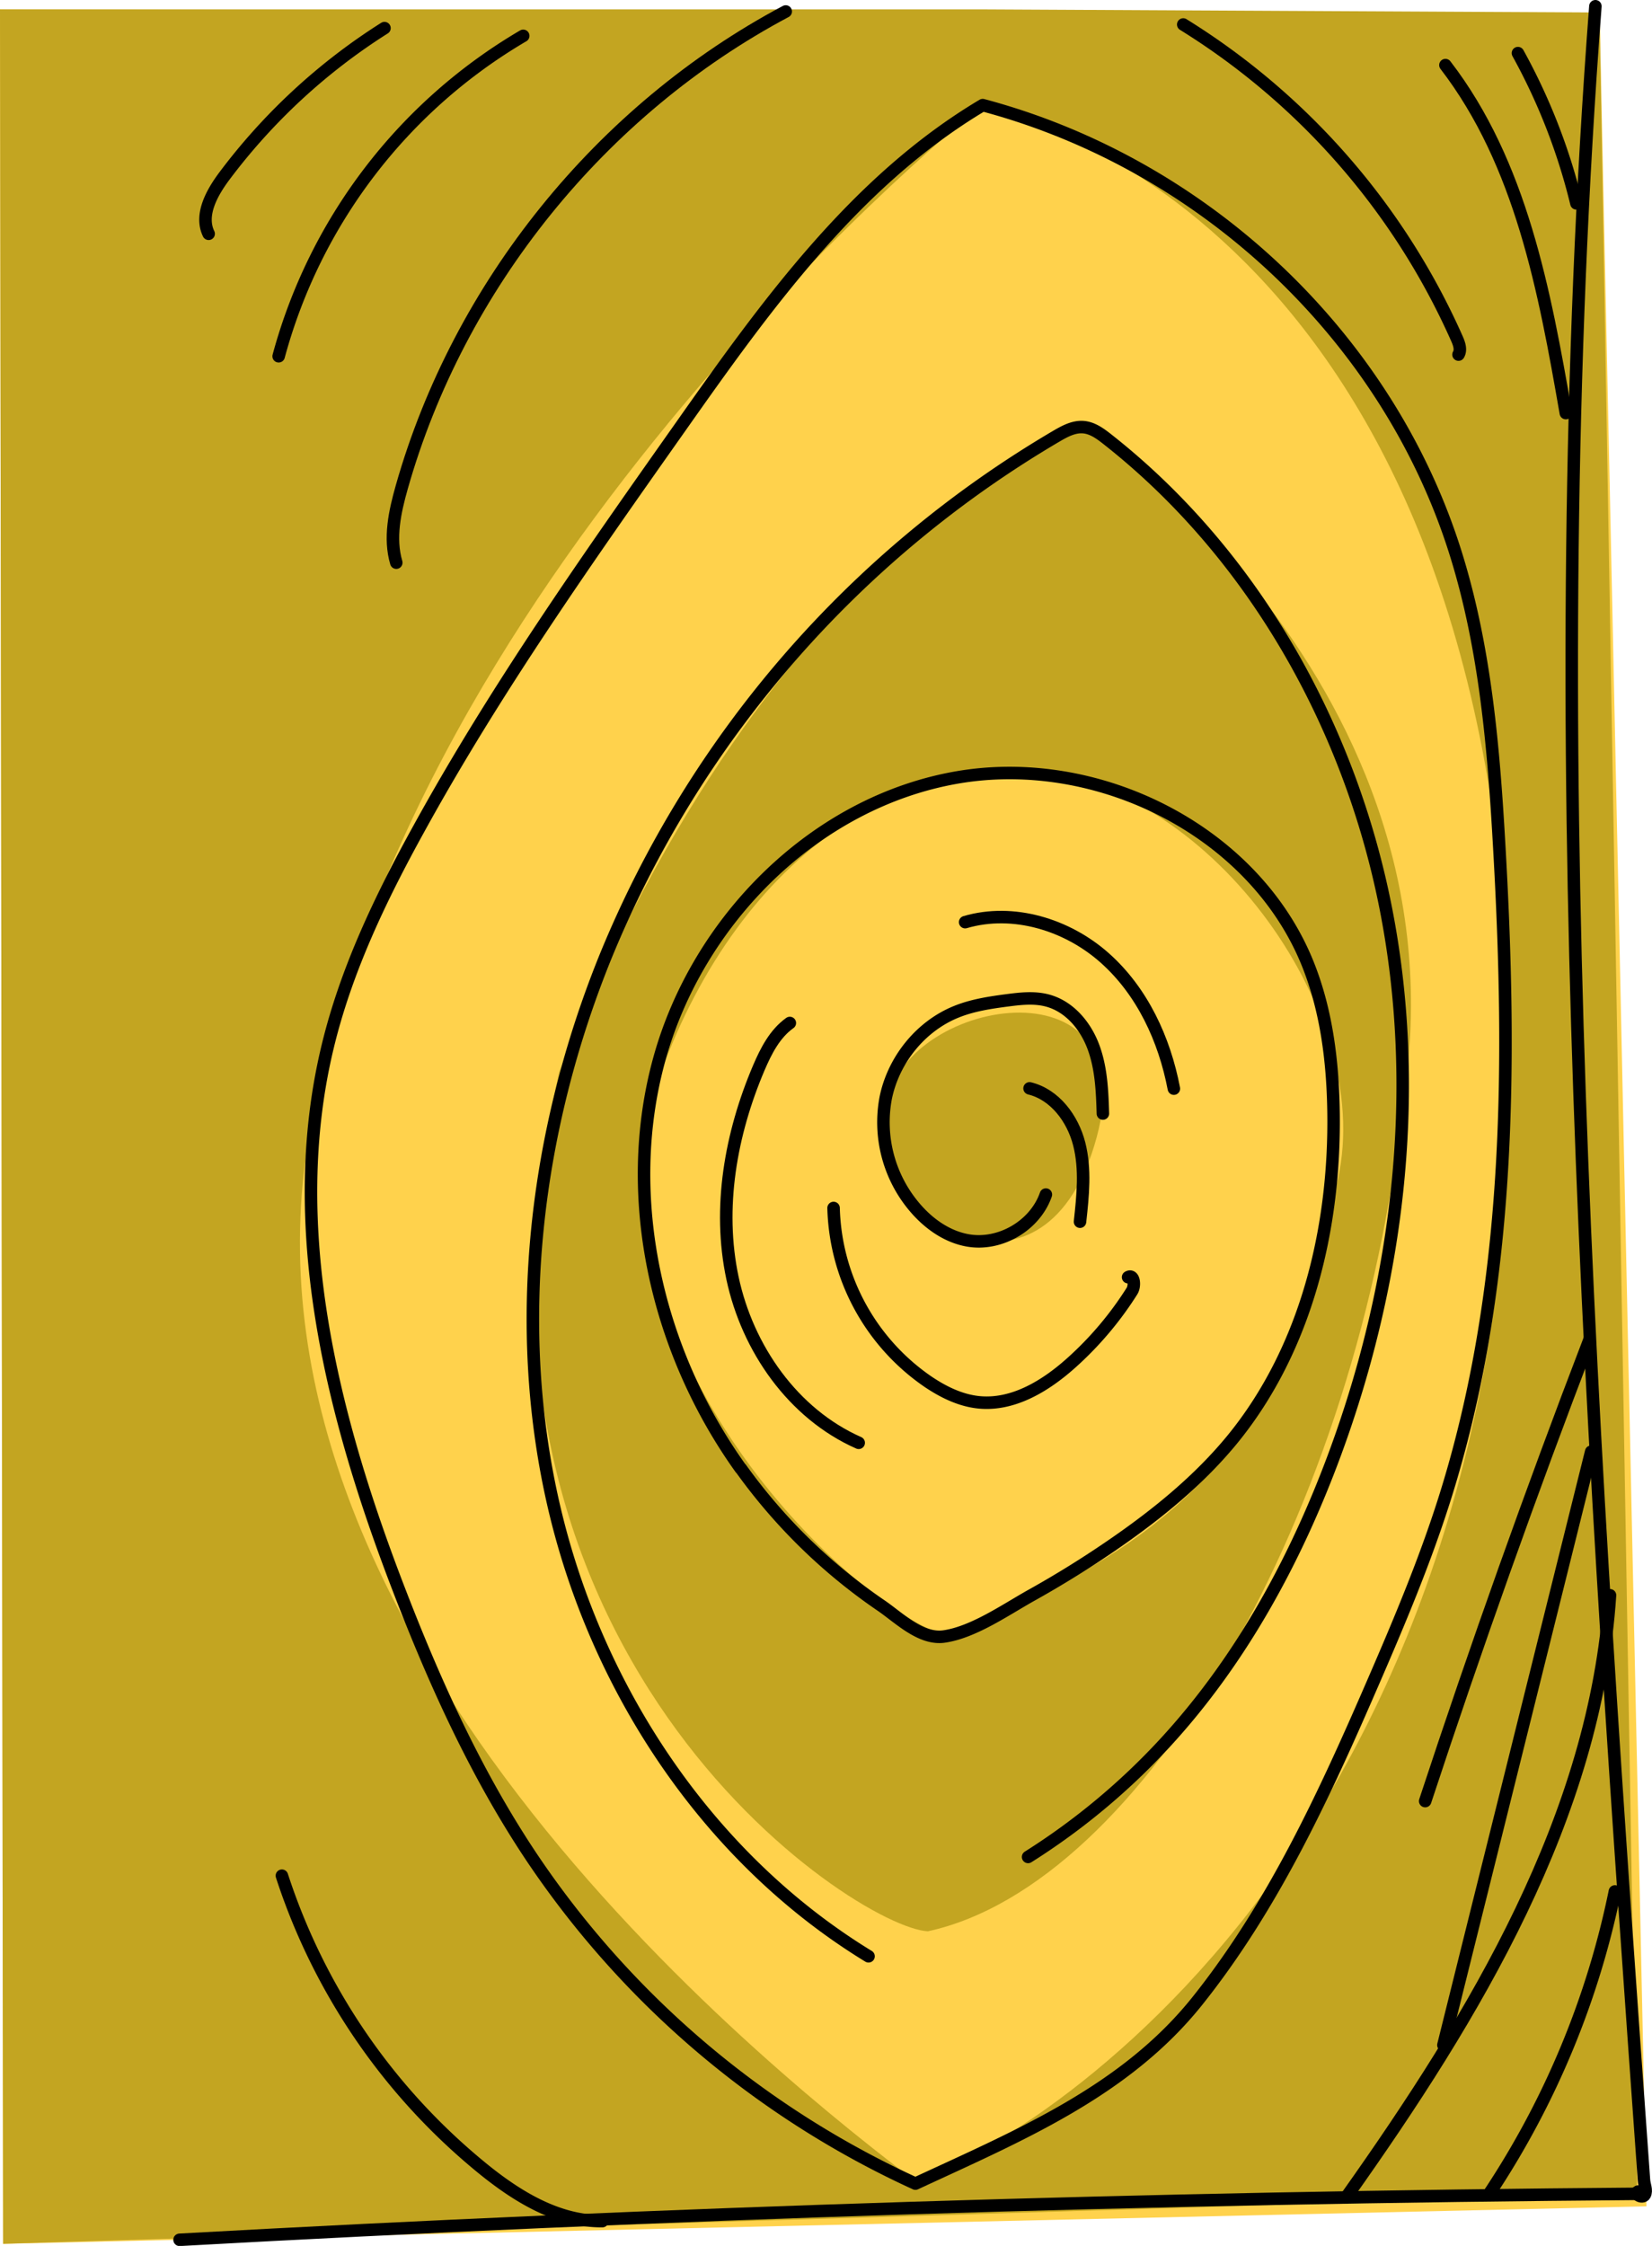
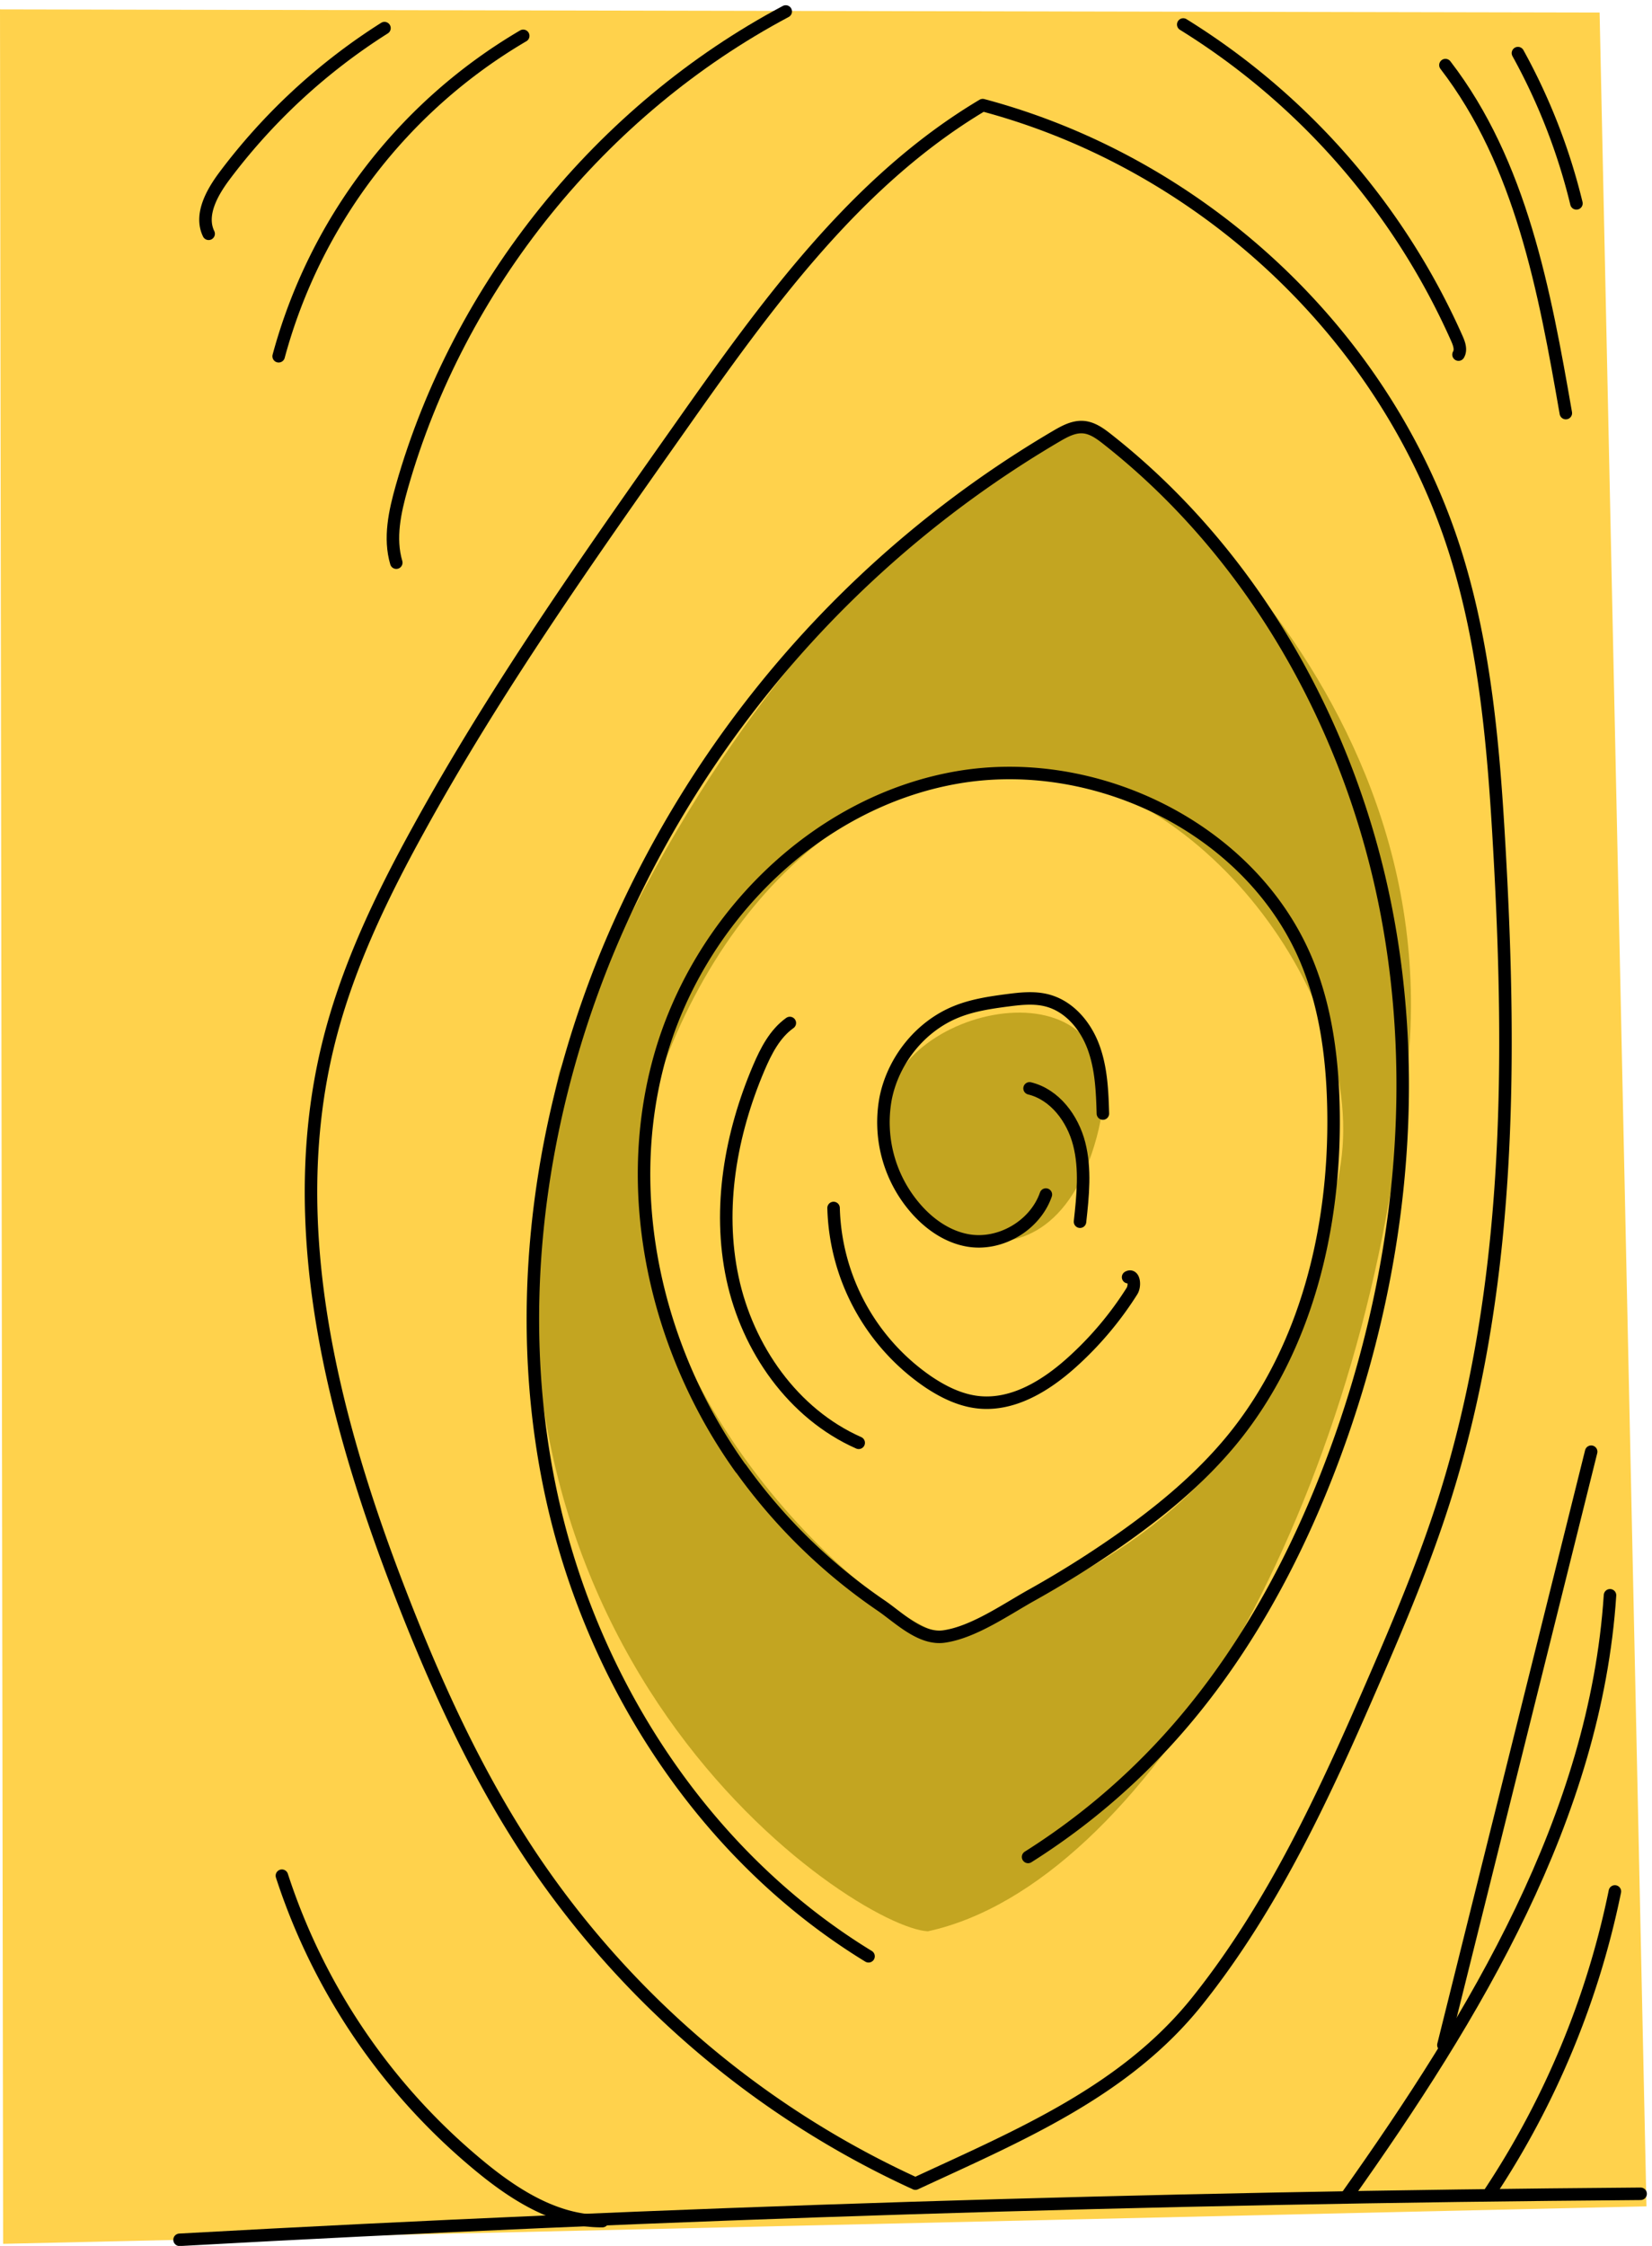
<svg xmlns="http://www.w3.org/2000/svg" width="528.77" height="718.68" viewBox="0 0 528.77 718.68">
  <defs>
    <style>.cls-1{fill:#ffd24c;}.cls-2{fill:#c3a521;}.cls-3{fill:none;stroke:#000;stroke-linecap:round;stroke-linejoin:round;stroke-width:4px;}</style>
  </defs>
  <g id="Layer_2" data-name="Layer 2">
    <g id="page_32">
      <g id="shapes">
        <polygon class="cls-1" points="0 3.01 1 718.01 527 706.01 512 4.01 0 3.01" />
        <path class="cls-2" d="M284,354c3.51-34.19,83-49,67,10S280,393,284,354Z" />
        <path class="cls-2" d="M347,136s-99,35-168,207c-42,185,95,274,118,275,69-15,138-134,152-265C471,219,347,136,347,136Zm79,249c-13,60-33,105-124,138-25-7-108-81-95-166,21.64-74,75-117,130-109S445,332,426,385Z" />
-         <path class="cls-2" d="M524,702,512,4,314,3H0S1,720,1,718ZM99,363C131,180,314,34,314,34S464,61,482,297c18.56,273.73-139,383-189,401C252.93,667.5,70.54,525.77,99,363Z" />
      </g>
      <g id="outlines">
-         <path class="cls-3" d="M510.65,2C493,233.47,509.58,466.05,526.2,697.6c.11,1.59,1,3.28.28,4.69s-3.63-.31-2.2-1" />
        <path class="cls-3" d="M126.84,180.05c-2.32-7.86-.47-16.3,1.76-24.18C146.89,91.41,192.34,35.12,251.5,3.67" />
        <path class="cls-3" d="M89.19,114A170.4,170.4,0,0,1,167.47,11.47" />
        <path class="cls-3" d="M66.78,74.81c-2.9-6,1-13.05,5-18.42A192.81,192.81,0,0,1,123.06,9" />
        <path class="cls-3" d="M293,698.74A296.39,296.39,0,0,1,169.52,593.33c-17.28-26.09-30.3-54.77-41.58-84-21.52-55.64-37.1-116.68-23-174.66,5.91-24.39,16.87-47.26,29-69.25,24.64-44.83,54.19-86.74,83.68-128.55C245,98,273.63,58,314.55,33.64c70.6,18.78,129.81,74,151.5,143.8,9.41,30.27,12.07,62.18,13.85,93.83,4,70.17,3.62,141.91-17.69,208.88-6.29,19.75-14.34,38.89-22.59,57.9-15.52,35.82-32,71.73-56.37,102.24C360.2,669.15,326.49,683.21,293,698.74Z" />
        <path class="cls-3" d="M278,626c-51.21-31.27-86.94-85.15-100.61-143.57S171.28,361.58,193.86,306a344.51,344.51,0,0,1,144.3-166.45c2.67-1.56,5.57-3.13,8.65-2.86,2.87.25,5.34,2.05,7.61,3.84,46.6,36.63,77.51,91.5,89.05,149.65s4.36,119.25-16.14,174.88C414.81,499,397.2,531.44,372.63,558a217.06,217.06,0,0,1-43.56,36.21" />
        <path class="cls-3" d="M237.06,469.88c-26.8-37.45-38.28-86.68-26-131.07s49.75-82.06,95.12-90,95.68,17.26,112.6,60.09c5.84,14.77,7.8,30.81,8.05,46.68.6,37.32-8.67,75.91-32.24,104.85-10.62,13-23.82,23.78-37.65,33.35q-13,9-26.77,16.68c-8.24,4.6-18.57,11.86-28,13.21-7.52,1.07-14.56-6.13-20.28-10a180,180,0,0,1-44.75-43.77Z" />
        <path class="cls-3" d="M266.81,386.55a69.61,69.61,0,0,0,30.32,55.65c4.85,3.25,10.25,5.91,16.06,6.52,11.08,1.16,21.54-5.27,29.83-12.72a108.79,108.79,0,0,0,19.29-22.85c1.14-1.8.63-5.52-1.23-4.46" />
        <path class="cls-3" d="M345.69,390.94c.91-8.3,1.81-16.81-.26-24.9s-7.78-15.79-15.89-17.77" />
        <path class="cls-3" d="M334.76,382.25c-3.45,9.93-14.65,16.5-25,14.67-6.74-1.19-12.63-5.44-17.05-10.67a42,42,0,0,1-9.22-34.87c2.47-12.19,11.18-23.06,22.74-27.67,5.14-2.06,10.68-2.89,16.18-3.61,4.27-.56,8.68-1.05,12.84.06,7,1.86,12.17,8,14.71,14.81s2.84,14.14,3.05,21.36" />
-         <path class="cls-3" d="M308.92,295.08c15.41-4.52,32.69.79,44.69,11.46s19.1,26,22.12,41.82" />
        <path class="cls-3" d="M252.81,327.35c-4.8,3.42-7.61,8.93-9.93,14.35-9,21.13-13.21,44.84-8.42,67.31s19.37,43.39,40.39,52.68" />
        <path class="cls-3" d="M192.81,710.74c-14.4.15-27.53-8-38.69-17.13a200.91,200.91,0,0,1-63.89-93.4" />
        <path class="cls-3" d="M431.16,702.7c41-57.81,79.51-121.5,84.17-192.22" />
-         <path class="cls-3" d="M456.17,576.34Q480.65,502,508.71,428.83" />
        <path class="cls-3" d="M476.89,701.63a273.82,273.82,0,0,0,40-96.38" />
        <path class="cls-3" d="M462,654.41,509.3,464.53" />
        <path class="cls-3" d="M378.73,7.84a226.12,226.12,0,0,1,87.61,100.54c.72,1.63,1.4,3.56.5,5.09" />
        <path class="cls-3" d="M462.65,20.83c24.21,31.46,31.74,72.26,38.54,111.36" />
        <path class="cls-3" d="M485.86,17a193.86,193.86,0,0,1,18.72,48.08" />
        <path class="cls-3" d="M525.13,702q-234,1.78-467.66,14.72" />
      </g>
    </g>
  </g>
</svg>